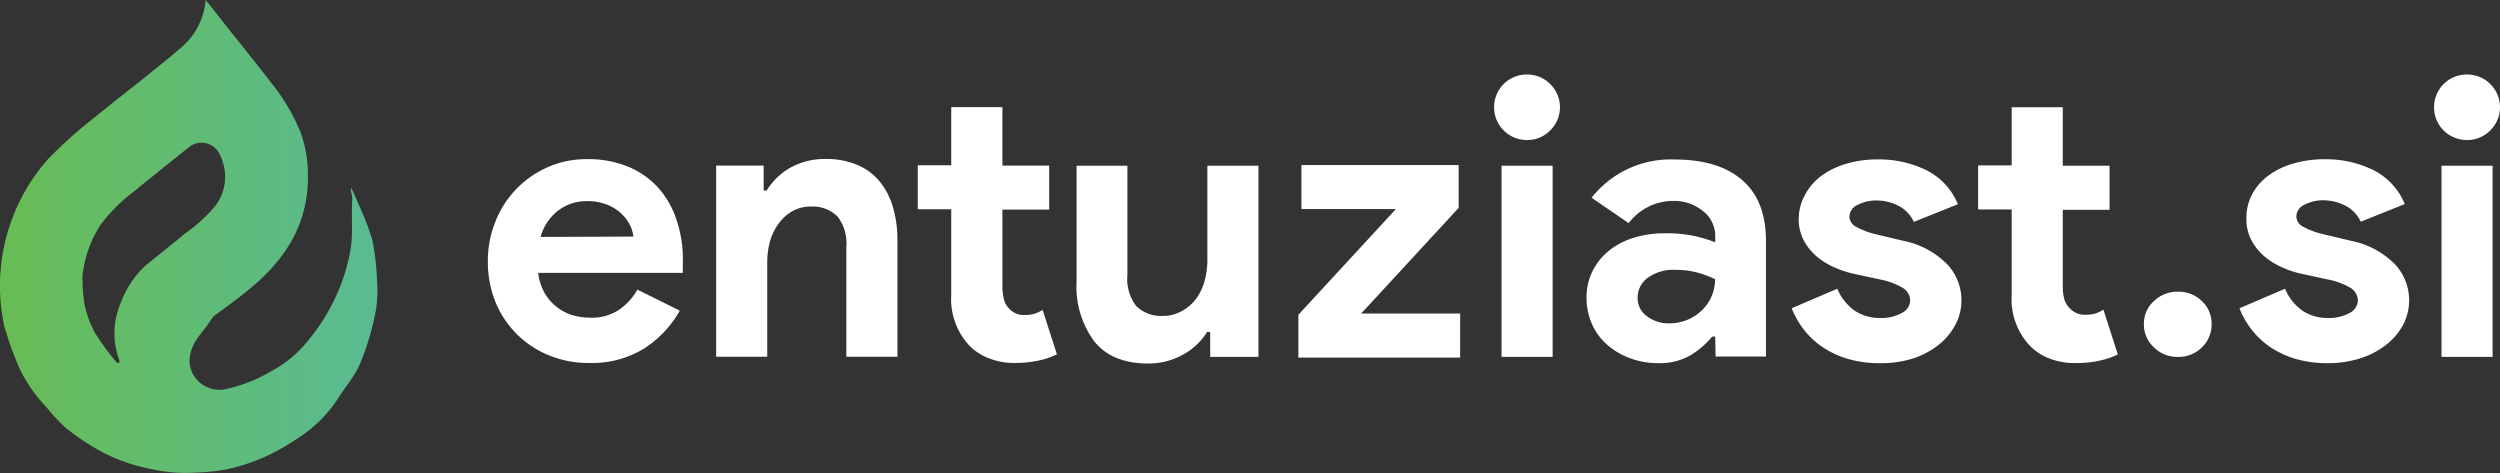
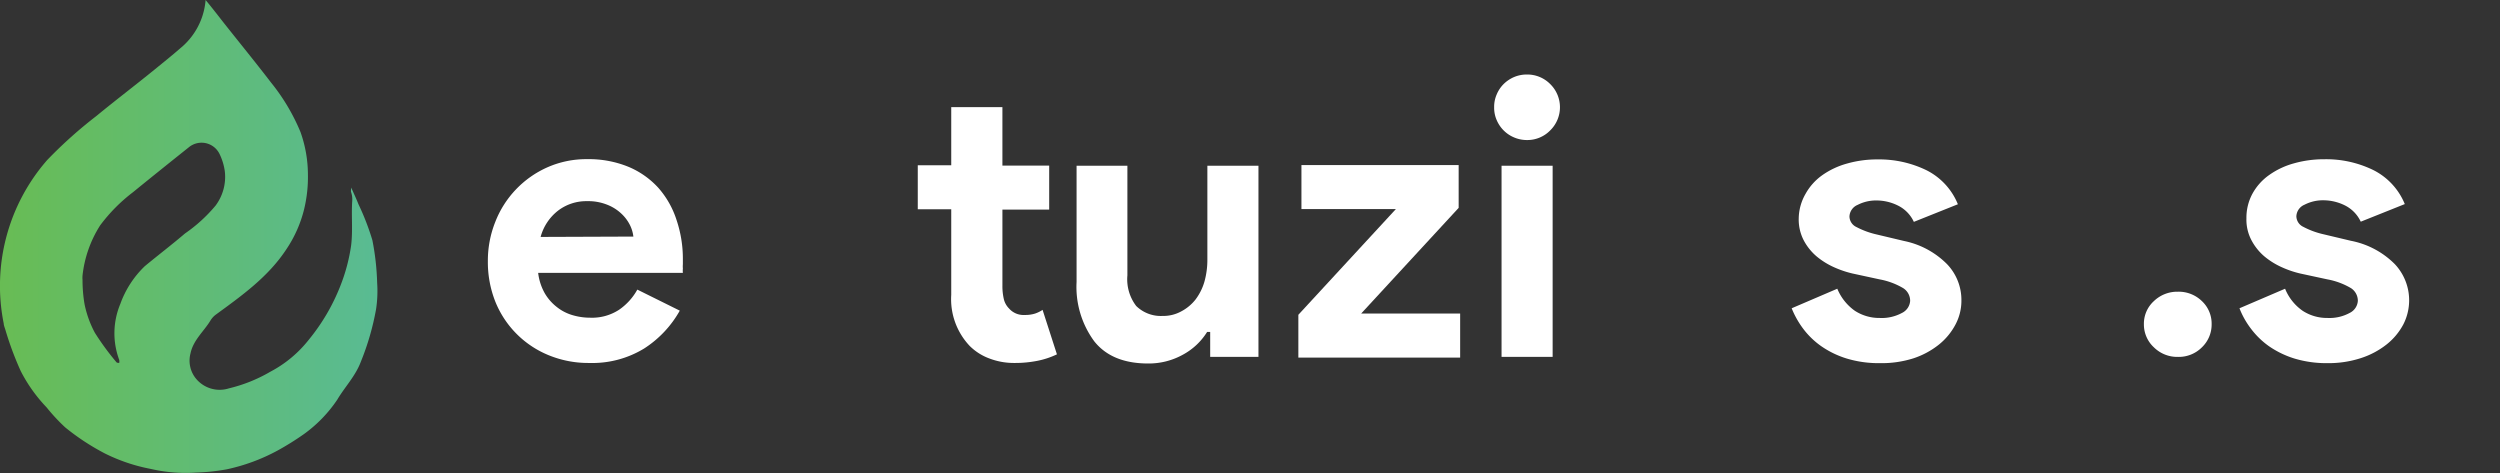
<svg xmlns="http://www.w3.org/2000/svg" viewBox="0 0 283.84 53.71">
  <rect x="0" y="0" width="283.84" height="53.71" fill="#333333" stroke="none" />
  <defs>
    <style>.cls-1{fill:#fff;}.cls-2{fill:url(#linear-gradient);}</style>
    <linearGradient id="linear-gradient" y1="26.86" x2="42.86" y2="26.86" gradientUnits="userSpaceOnUse">
      <stop offset="0" stop-color="#68bc54" />
      <stop offset="1" stop-color="#59bb93" />
    </linearGradient>
  </defs>
  <g id="Layer_2" data-name="Layer 2">
    <g id="Layer_1-2" data-name="Layer 1">
      <path class="cls-1" d="M77.18,35.27a12.2,12.2,0,0,1-4.05,4.3,11.29,11.29,0,0,1-6.23,1.64,11.86,11.86,0,0,1-4.58-.87,11,11,0,0,1-6.07-6.06,12.19,12.19,0,0,1-.86-4.63,11.86,11.86,0,0,1,.84-4.45A11.24,11.24,0,0,1,62.14,19a10.94,10.94,0,0,1,4.54-.93,11.9,11.9,0,0,1,4.65.86,9.58,9.58,0,0,1,3.41,2.39A10.26,10.26,0,0,1,76.82,25a13.77,13.77,0,0,1,.71,4.52V30a2.93,2.93,0,0,0,0,.49,2.46,2.46,0,0,0,0,.49H61.1a6.18,6.18,0,0,0,.73,2.28,5.45,5.45,0,0,0,1.38,1.59,5.19,5.19,0,0,0,1.79.93,7,7,0,0,0,2,.29,5.61,5.61,0,0,0,3.3-.91,6.71,6.71,0,0,0,2.06-2.28Zm-5.27-8.41a3.92,3.92,0,0,0-.38-1.29,4.57,4.57,0,0,0-1-1.33,5,5,0,0,0-1.6-1,5.78,5.78,0,0,0-2.28-.4,5.27,5.27,0,0,0-3.27,1.06,5.64,5.64,0,0,0-2,3Z" />
-       <path class="cls-1" d="M86.7,21.63h.35A7.44,7.44,0,0,1,89.8,19a8.06,8.06,0,0,1,3.94-.95,9,9,0,0,1,3.59.67,6.53,6.53,0,0,1,2.54,1.88,8.18,8.18,0,0,1,1.51,2.92,13.14,13.14,0,0,1,.51,3.78V40.5h-5.8V28.05a5,5,0,0,0-1-3.47,4,4,0,0,0-3-1.13,4.21,4.21,0,0,0-2.1.51,5,5,0,0,0-1.55,1.37,6.44,6.44,0,0,0-1,2,9.16,9.16,0,0,0-.33,2.5V40.5h-5.8V18.8H86.7Z" />
      <path class="cls-1" d="M108,23.76h-3.8v-5H108V12.16h5.81V18.8h5.31v5h-5.31v8.67a6.5,6.5,0,0,0,.15,1.44,2.23,2.23,0,0,0,.6,1.11,2.18,2.18,0,0,0,1.77.74,3.75,3.75,0,0,0,1.19-.16,3.54,3.54,0,0,0,.85-.42L120,40.23a9.24,9.24,0,0,1-2.19.73,12.86,12.86,0,0,1-2.59.25,7.82,7.82,0,0,1-2.94-.53,6.19,6.19,0,0,1-2.2-1.42A7.73,7.73,0,0,1,108,33.48Z" />
      <path class="cls-1" d="M137.4,37.69h-.35a7.34,7.34,0,0,1-2.75,2.58,8,8,0,0,1-3.94,1q-4.13,0-6.13-2.53a10.42,10.42,0,0,1-2-6.73V18.82H128V31.26a5,5,0,0,0,1,3.48,4,4,0,0,0,3,1.13,4.21,4.21,0,0,0,2.1-.51A5.06,5.06,0,0,0,135.74,34a6.22,6.22,0,0,0,1-2,9.21,9.21,0,0,0,.34-2.5V18.82h5.8v21.7H137.4Z" />
      <path class="cls-1" d="M147.41,35.74l11.07-12H147.76v-5h17.85V23.6l-11.07,12h11.24v5H147.41Z" />
      <path class="cls-1" d="M173.36,15.9a3.7,3.7,0,0,1-1.44-.29,3.66,3.66,0,0,1-1.2-.8,3.72,3.72,0,0,1-.79-1.17,3.49,3.49,0,0,1-.29-1.46,3.49,3.49,0,0,1,.29-1.46,3.65,3.65,0,0,1,.79-1.18,3.82,3.82,0,0,1,1.2-.8,3.7,3.7,0,0,1,1.44-.28A3.65,3.65,0,0,1,176,9.54a3.68,3.68,0,0,1,0,5.27A3.62,3.62,0,0,1,173.36,15.9Zm-2.88,24.62V18.82h5.8v21.7Z" />
-       <path class="cls-1" d="M194.74,38.22h-.35a9.91,9.91,0,0,1-2.46,2.12,7,7,0,0,1-3.69.89,9,9,0,0,1-3.17-.56,8.23,8.23,0,0,1-2.59-1.52,6.75,6.75,0,0,1-1.73-2.35,7.3,7.3,0,0,1-.62-3,6.72,6.72,0,0,1,.67-3,6.92,6.92,0,0,1,1.86-2.32A8.28,8.28,0,0,1,185.47,27a11.6,11.6,0,0,1,3.52-.51,15.38,15.38,0,0,1,3.5.33,16.22,16.22,0,0,1,2.25.69v-.67a3.55,3.55,0,0,0-1.37-2.86A5.19,5.19,0,0,0,190,22.81a6.38,6.38,0,0,0-5.09,2.52l-4.21-2.88a11.43,11.43,0,0,1,9.44-4.34q5,0,7.7,2.37t2.66,7v13h-5.72Zm0-6.51a11.28,11.28,0,0,0-2.1-.78,9.27,9.27,0,0,0-2.37-.29,5,5,0,0,0-3.21.91,2.78,2.78,0,0,0-1.13,2.24A2.49,2.49,0,0,0,187,35.91a4,4,0,0,0,2.5.8,5.36,5.36,0,0,0,2.13-.42,5.21,5.21,0,0,0,1.65-1.11,4.85,4.85,0,0,0,1.44-3.47Z" />
      <path class="cls-1" d="M213.43,41.23a12.5,12.5,0,0,1-3.78-.53,10.43,10.43,0,0,1-2.88-1.4,9.08,9.08,0,0,1-2.06-2A10.14,10.14,0,0,1,203.42,35l5.18-2.22a5.73,5.73,0,0,0,2,2.51,5.09,5.09,0,0,0,2.81.81,4.81,4.81,0,0,0,2.53-.57,1.64,1.64,0,0,0,.93-1.37,1.7,1.7,0,0,0-.78-1.44,8.12,8.12,0,0,0-2.68-1l-3.05-.66a11.39,11.39,0,0,1-2.11-.71,8.51,8.51,0,0,1-2-1.24,6.2,6.2,0,0,1-1.46-1.82,5.13,5.13,0,0,1-.57-2.48A5.73,5.73,0,0,1,205,22a6.39,6.39,0,0,1,1.88-2.1,9,9,0,0,1,2.82-1.33,12.44,12.44,0,0,1,3.47-.47,12.26,12.26,0,0,1,5.54,1.22,7.46,7.46,0,0,1,3.58,3.87l-5,2a3.87,3.87,0,0,0-1.82-1.86,5.48,5.48,0,0,0-2.39-.57,4.57,4.57,0,0,0-2.17.5,1.5,1.5,0,0,0-.93,1.31,1.35,1.35,0,0,0,.78,1.2,9.35,9.35,0,0,0,2.1.8l3.32.79A9.56,9.56,0,0,1,221.07,30a5.87,5.87,0,0,1,1.62,4.14,5.74,5.74,0,0,1-.67,2.7,7.24,7.24,0,0,1-1.88,2.28,9.27,9.27,0,0,1-2.92,1.57A11.91,11.91,0,0,1,213.43,41.23Z" />
-       <path class="cls-1" d="M228.4,23.78h-3.81v-5h3.81V12.18h5.8v6.64h5.31v5H234.2v8.67a5.94,5.94,0,0,0,.16,1.44A2.38,2.38,0,0,0,235,35a2.2,2.2,0,0,0,1.77.73,3.55,3.55,0,0,0,1.2-.16,3.3,3.3,0,0,0,.84-.42l1.64,5.09a9.24,9.24,0,0,1-2.19.73,12.24,12.24,0,0,1-2.59.25,8,8,0,0,1-3-.52,6.22,6.22,0,0,1-2.19-1.43,7.69,7.69,0,0,1-2.08-5.78Z" />
      <path class="cls-1" d="M247.26,40.52a3.76,3.76,0,0,1-2.72-1.09,3.53,3.53,0,0,1-1.13-2.63,3.46,3.46,0,0,1,1.13-2.61,3.82,3.82,0,0,1,2.72-1.07A3.77,3.77,0,0,1,250,34.19a3.5,3.5,0,0,1,1.1,2.61,3.58,3.58,0,0,1-1.1,2.63A3.7,3.7,0,0,1,247.26,40.52Z" />
      <path class="cls-1" d="M264.27,41.23a12.57,12.57,0,0,1-3.79-.53,10.57,10.57,0,0,1-2.88-1.4,9.24,9.24,0,0,1-2.05-2A9.42,9.42,0,0,1,254.26,35l5.18-2.22a5.6,5.6,0,0,0,2,2.51,5.07,5.07,0,0,0,2.81.81,4.8,4.8,0,0,0,2.52-.57,1.64,1.64,0,0,0,.93-1.37,1.71,1.71,0,0,0-.77-1.44,8.12,8.12,0,0,0-2.68-1l-3.06-.66a11.07,11.07,0,0,1-2.1-.71,8.51,8.51,0,0,1-2-1.24,6.2,6.2,0,0,1-1.46-1.82,5,5,0,0,1-.58-2.48,5.73,5.73,0,0,1,.69-2.83,6.29,6.29,0,0,1,1.88-2.1,8.91,8.91,0,0,1,2.81-1.33,12.56,12.56,0,0,1,3.48-.47,12.19,12.19,0,0,1,5.53,1.22,7.48,7.48,0,0,1,3.59,3.87l-5,2a3.91,3.91,0,0,0-1.82-1.86,5.51,5.51,0,0,0-2.39-.57,4.54,4.54,0,0,0-2.17.5,1.5,1.5,0,0,0-.93,1.31,1.35,1.35,0,0,0,.78,1.2,9.17,9.17,0,0,0,2.1.8l3.32.79A9.6,9.6,0,0,1,271.91,30a6,6,0,0,1,.95,6.84A7.24,7.24,0,0,1,271,39.08a9.32,9.32,0,0,1-2.93,1.57A11.81,11.81,0,0,1,264.27,41.23Z" />
-       <path class="cls-1" d="M280.08,15.9a3.7,3.7,0,0,1-1.44-.29,3.66,3.66,0,0,1-1.2-.8,3.72,3.72,0,0,1-.79-1.17,3.49,3.49,0,0,1-.29-1.46,3.49,3.49,0,0,1,.29-1.46,3.65,3.65,0,0,1,.79-1.18,3.82,3.82,0,0,1,1.2-.8,3.7,3.7,0,0,1,1.44-.28,3.65,3.65,0,0,1,2.65,1.08,3.68,3.68,0,0,1,0,5.27A3.62,3.62,0,0,1,280.08,15.9ZM277.2,40.52V18.82H283v21.7Z" />
      <path class="cls-2" d="M42.28,27.28a28.29,28.29,0,0,0-1.58-4.09c-.24-.61-.52-1.2-.83-1.9,0,.32-.06.35,0,.54a2.59,2.59,0,0,1,.12,1c-.11,1.63.08,3.32-.12,5a20.19,20.19,0,0,1-1.24,4.66,22.62,22.62,0,0,1-3.57,6.08A13.6,13.6,0,0,1,30.7,42.2,17.28,17.28,0,0,1,26,44.09,3.48,3.48,0,0,1,22.26,43a3.22,3.22,0,0,1-.63-2.88c.31-1.5,1.5-2.48,2.24-3.69a2.39,2.39,0,0,1,.61-.69c3-2.19,6-4.32,8.06-7.48a14.17,14.17,0,0,0,2-4.55,15.57,15.57,0,0,0,.42-3.91A14.5,14.5,0,0,0,34.12,15a22.78,22.78,0,0,0-3.35-5.63C29,7.06,27.15,4.8,25.34,2.51c-.53-.68-1.43-1.84-2-2.51a4.62,4.62,0,0,1-.05.48,7.87,7.87,0,0,1-2.82,5c-1,.87-1.89,1.58-2.86,2.37-2.21,1.8-4.48,3.52-6.68,5.33a50.25,50.25,0,0,0-5.58,5A21.7,21.7,0,0,0,.42,36.72c0,.2.13.52.19.72a35.86,35.86,0,0,0,1.75,4.7,17.31,17.31,0,0,0,2.92,4.1,21.14,21.14,0,0,0,2.13,2.29,26.56,26.56,0,0,0,4.49,2.95,20,20,0,0,0,5.22,1.76,17.5,17.5,0,0,0,5.16.41,22.91,22.91,0,0,0,3.44-.36,21.51,21.51,0,0,0,5.78-2.13,31.63,31.63,0,0,0,3-1.87,15.32,15.32,0,0,0,3.79-3.91c.86-1.45,2.06-2.67,2.67-4.29a29.59,29.59,0,0,0,1.74-6,13.86,13.86,0,0,0,.12-3A28.93,28.93,0,0,0,42.28,27.28ZM16.44,30.22a11.17,11.17,0,0,0-2.78,4.29,8.63,8.63,0,0,0-.12,6.36,1.22,1.22,0,0,1,0,.33c-.12,0-.29,0-.34-.1a30,30,0,0,1-2.43-3.32A11.84,11.84,0,0,1,9.6,34.54a16.3,16.3,0,0,1-.23-2.76,2.8,2.8,0,0,1,0-.5,13.25,13.25,0,0,1,2-5.69,18.93,18.93,0,0,1,3.72-3.76c2.12-1.73,4.26-3.44,6.4-5.15h0a2.27,2.27,0,0,1,3.44.81,6.5,6.5,0,0,1,.6,2,5.46,5.46,0,0,1-1.06,3.86,17.35,17.35,0,0,1-3.47,3.16C19.55,27.75,18,28.93,16.44,30.22Z" />
    </g>
  </g>
</svg>